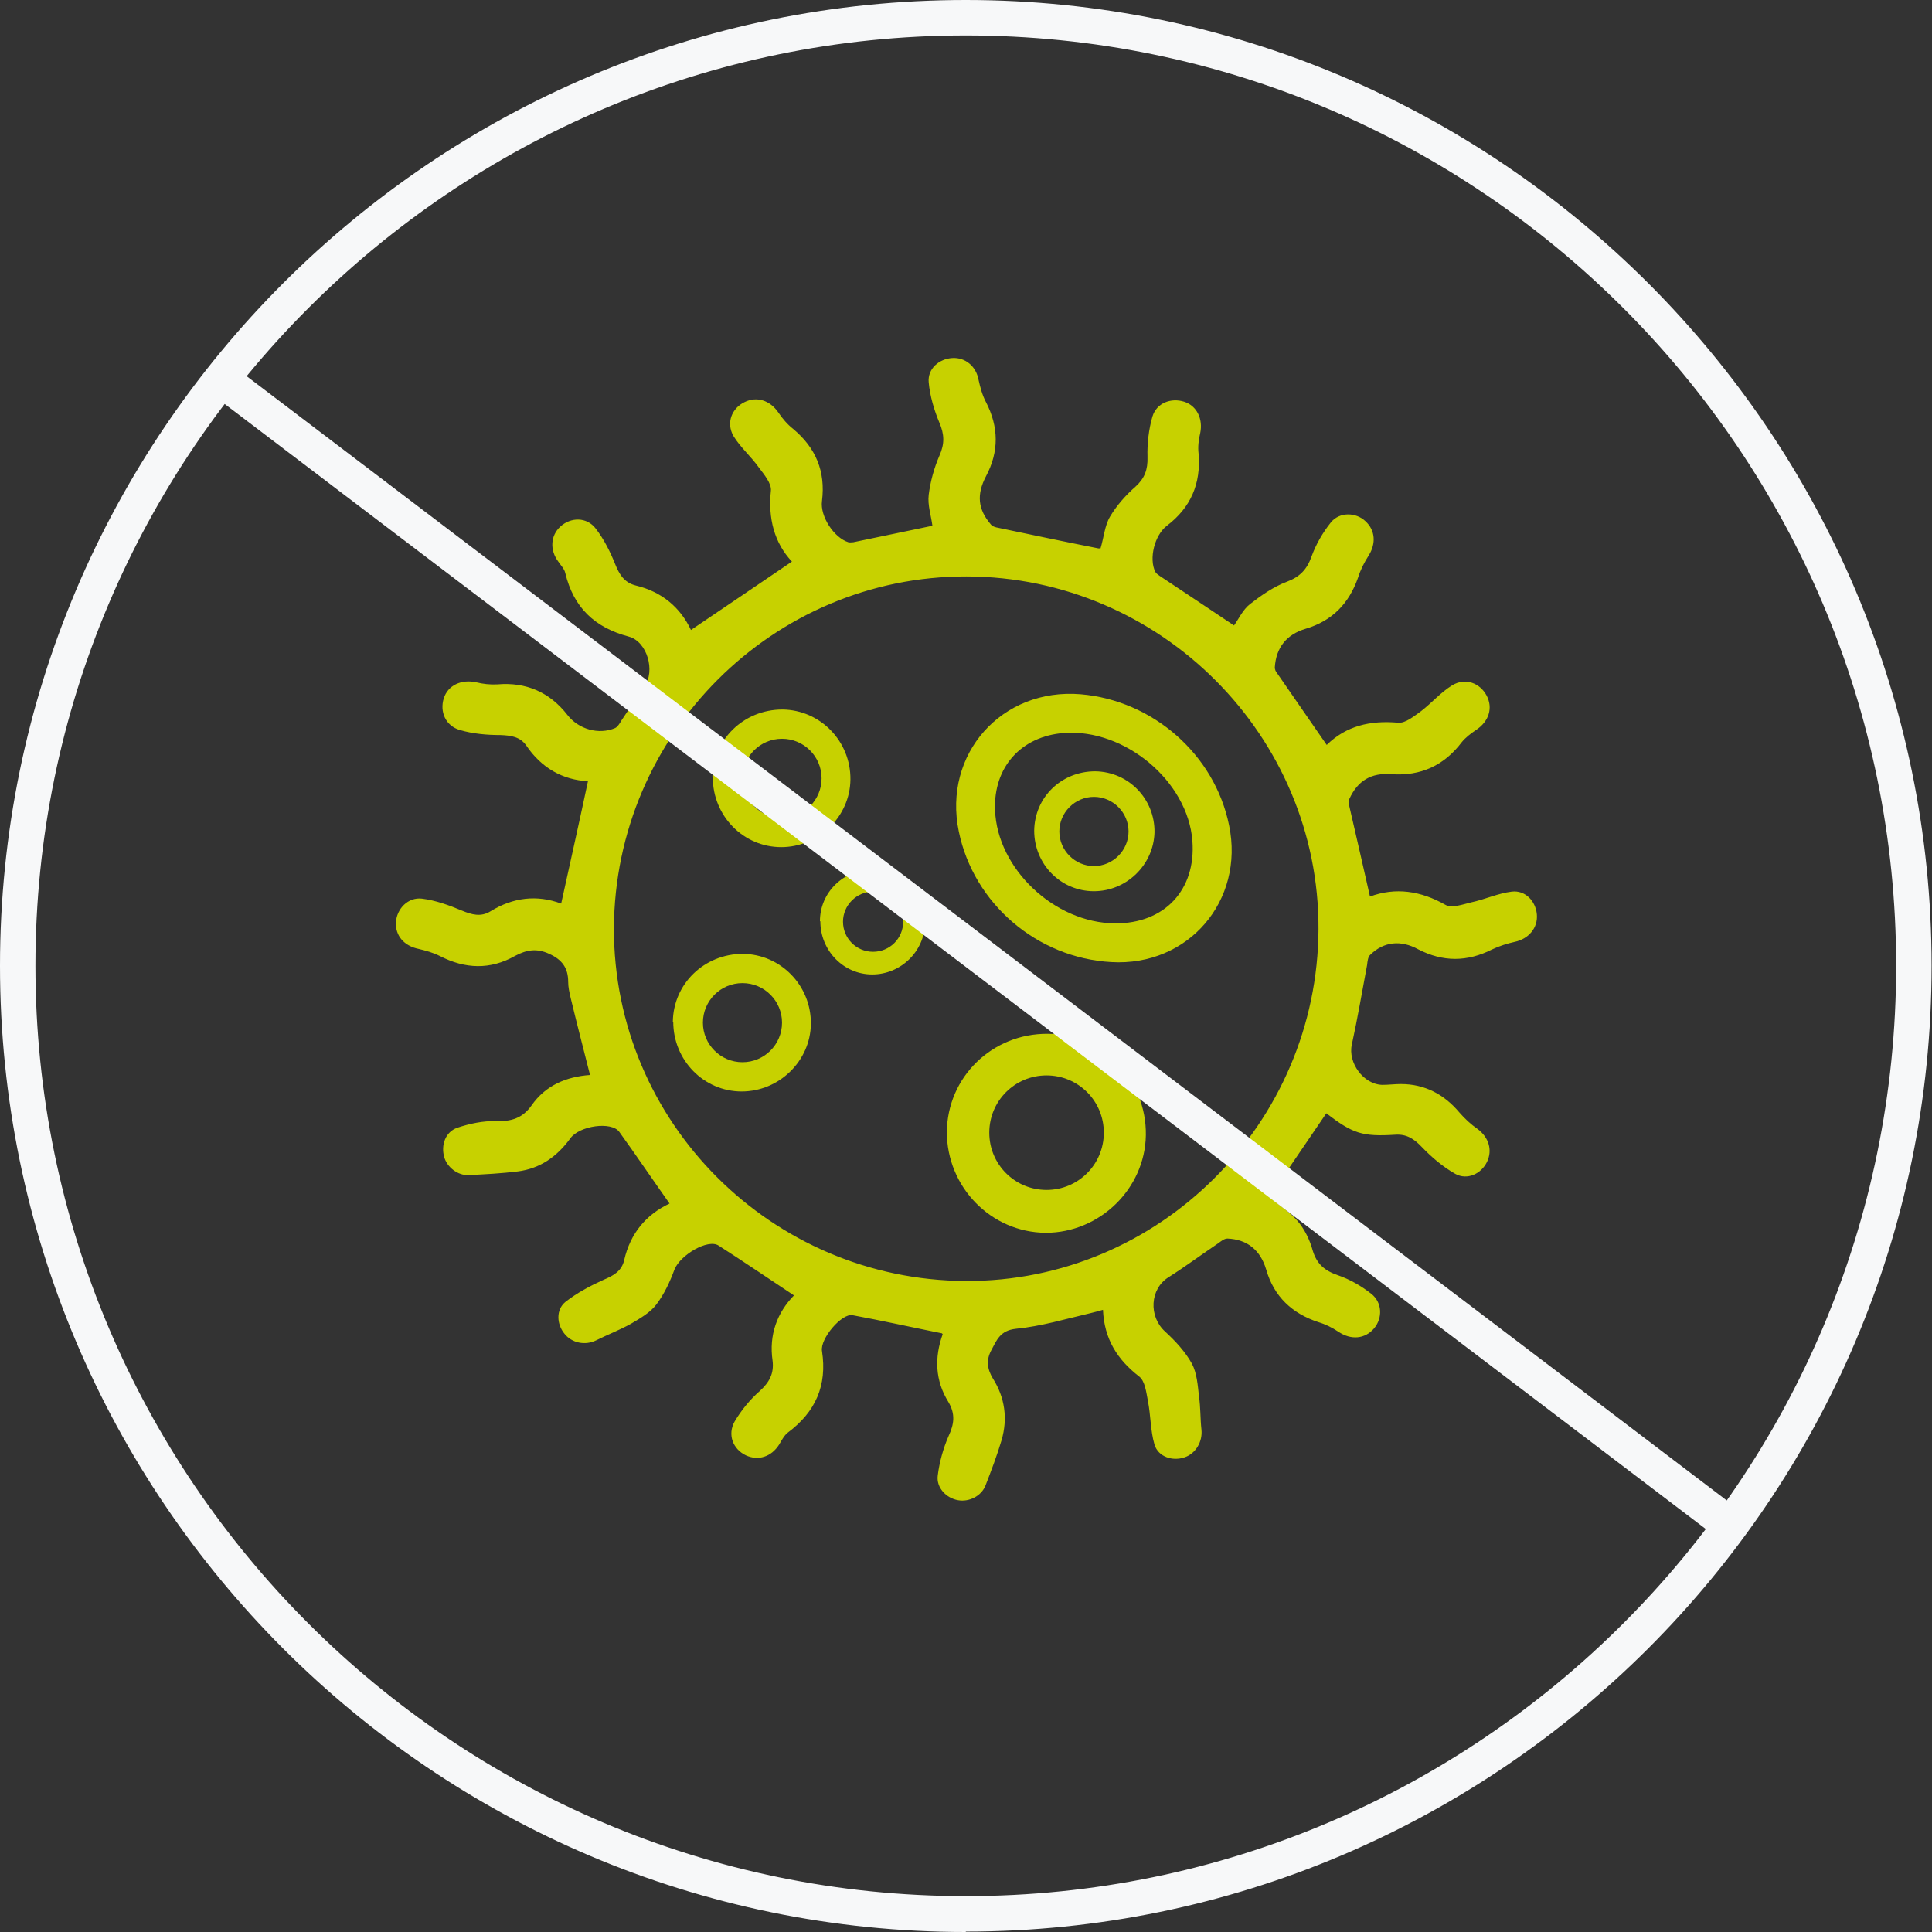
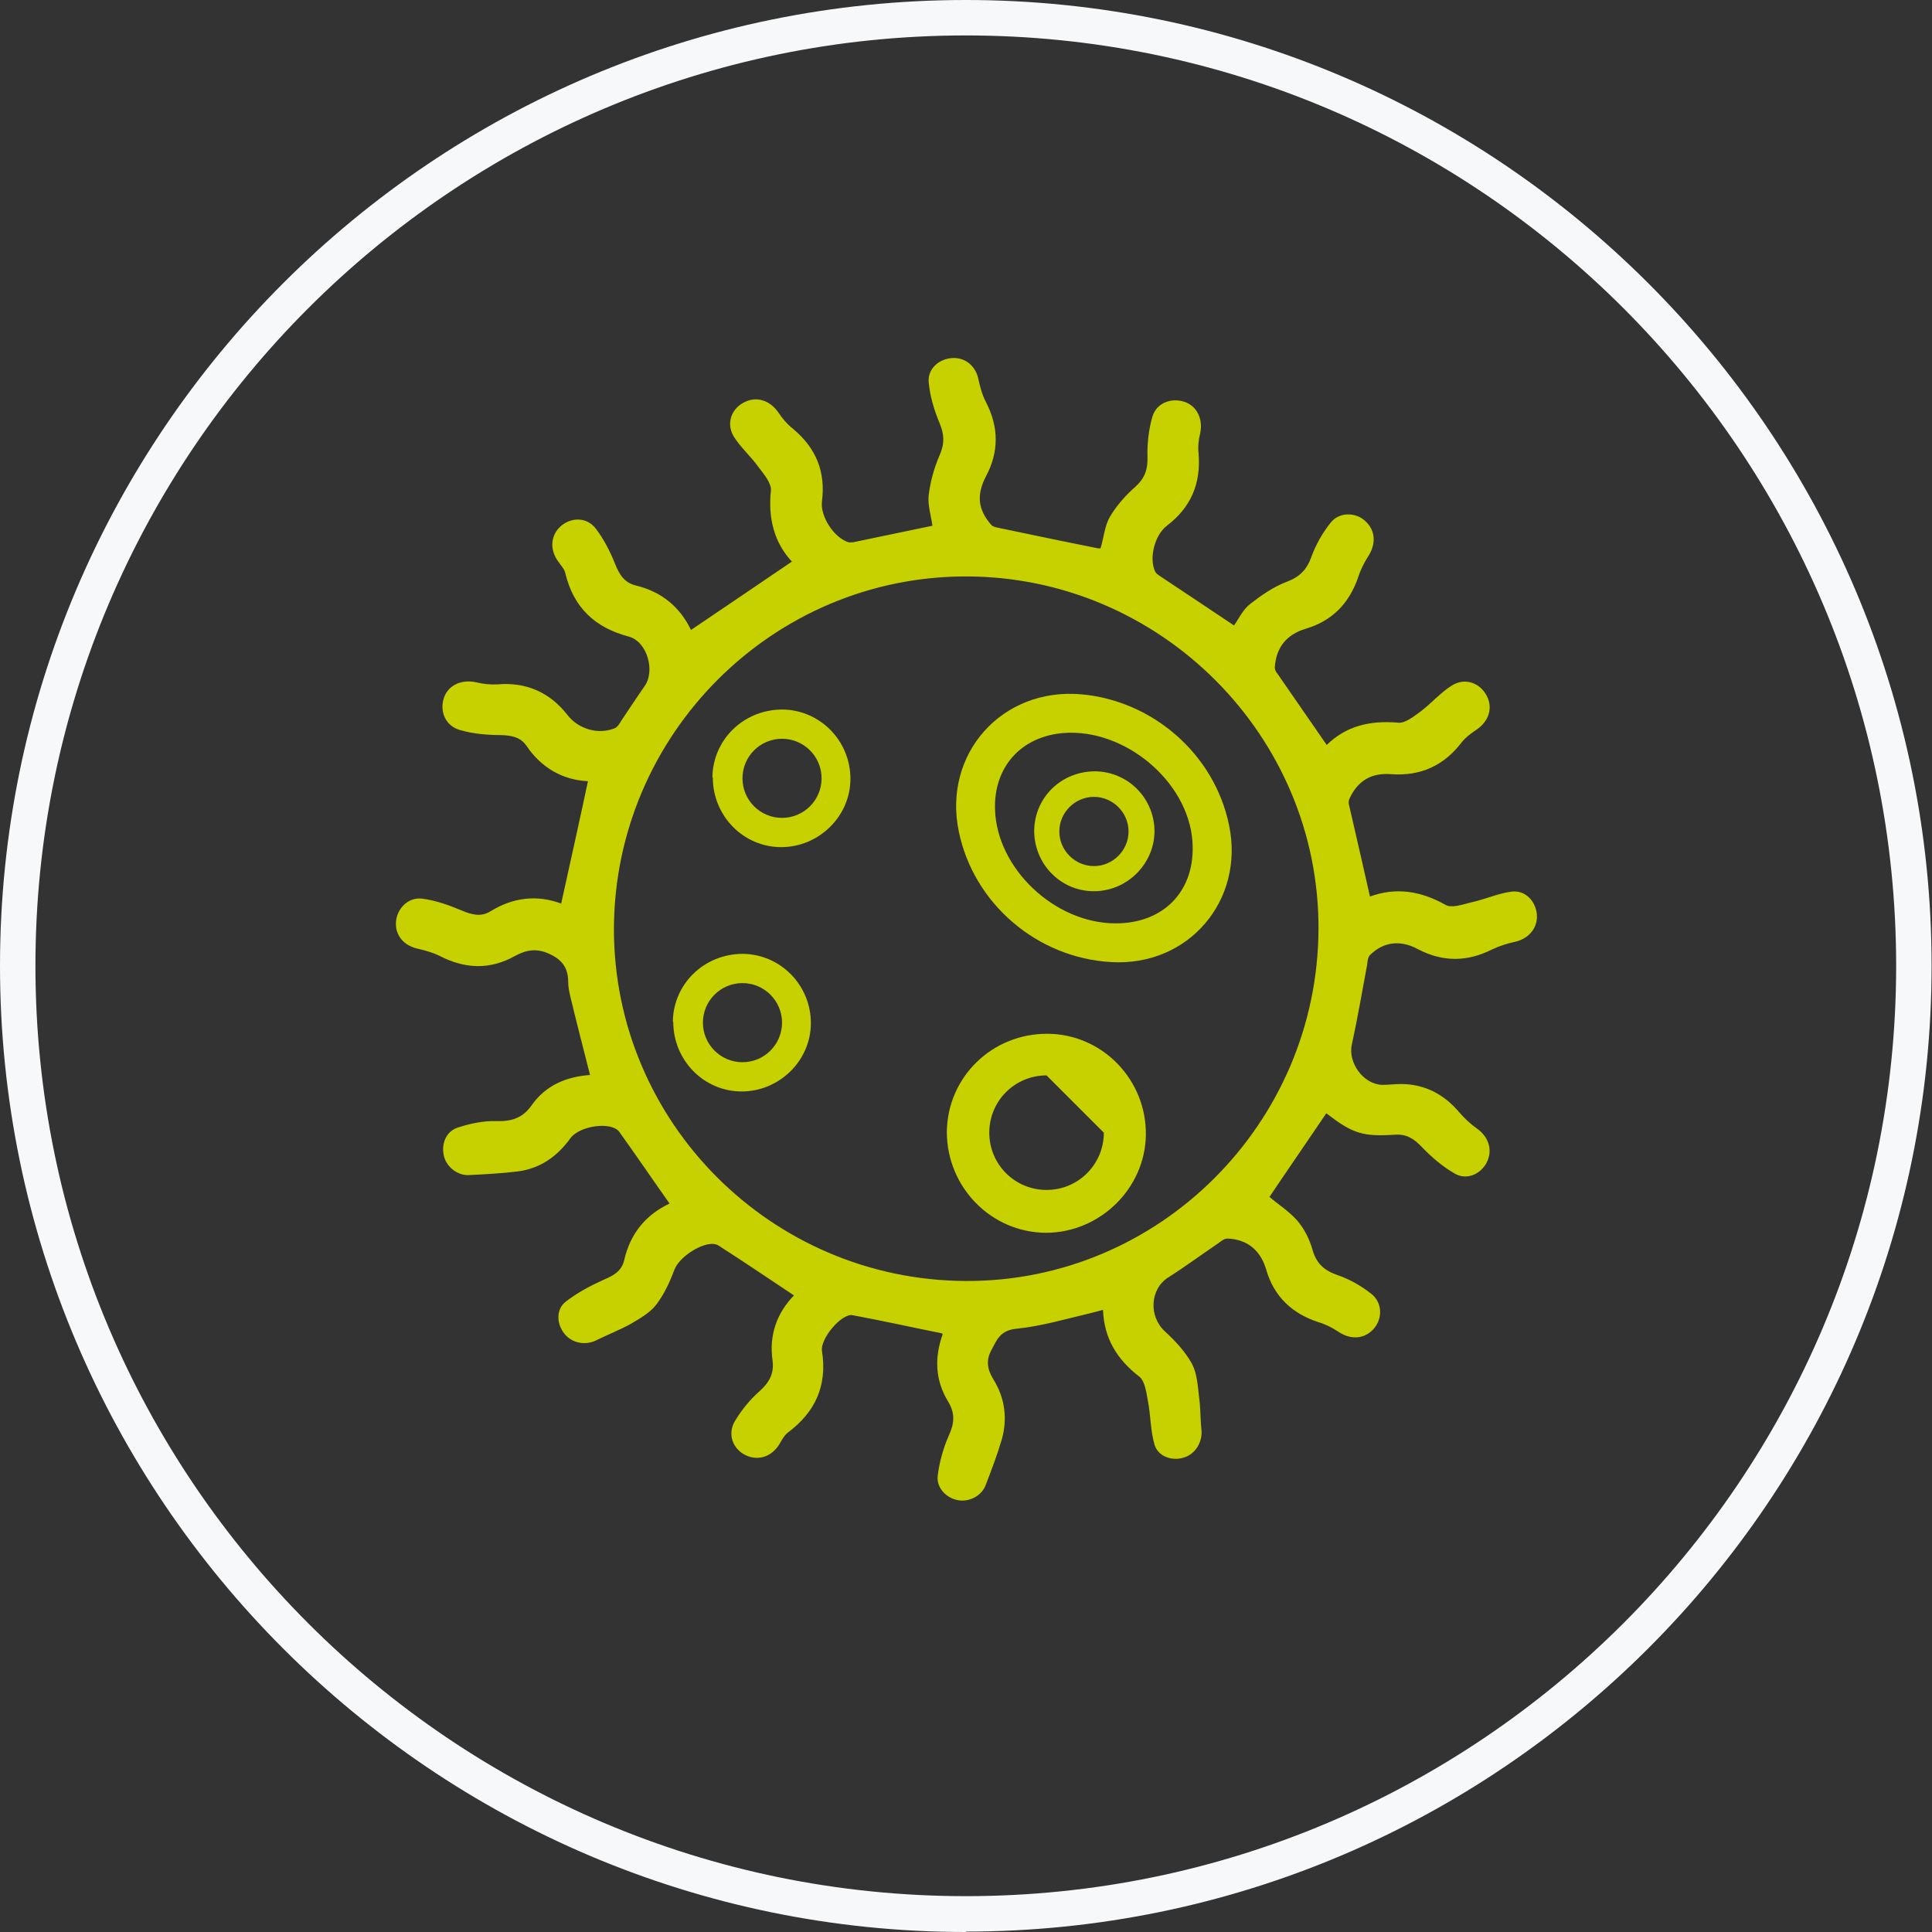
<svg xmlns="http://www.w3.org/2000/svg" id="Calque_1" viewBox="0 0 46.89 46.89">
  <rect x="0" y="0" width="46.89" height="46.89" fill="#333333" stroke="none" />
  <defs>
    <style>      .cls-1 {        fill: #c7d100;      }      .cls-2 {        fill: #f7f8f9;      }    </style>
  </defs>
  <g>
    <path class="cls-1" d="M22.86,32.36c-.75-.15-1.46-.31-2.17-.44-.26-.05-.79.57-.74.87.13.84-.16,1.48-.83,1.98-.09.07-.15.19-.21.29-.19.3-.51.4-.81.26-.31-.15-.45-.5-.27-.82.16-.27.37-.53.61-.74.23-.21.35-.42.31-.74-.09-.62.11-1.16.52-1.58-.62-.41-1.22-.82-1.83-1.21-.26-.17-.93.23-1.07.58-.11.3-.25.6-.44.85-.15.2-.4.34-.62.47-.27.15-.56.26-.84.4-.26.13-.59.07-.77-.16-.19-.23-.21-.58.02-.77.28-.22.6-.39.93-.54.24-.1.44-.21.5-.48.15-.65.53-1.1,1.1-1.37-.41-.58-.81-1.17-1.22-1.74-.19-.26-.97-.15-1.19.16-.32.44-.73.73-1.27.8-.4.05-.8.07-1.2.09-.26.01-.52-.19-.59-.44-.08-.29.03-.61.32-.71.3-.1.63-.17.94-.16.37.01.64-.07.86-.38.34-.49.85-.7,1.42-.74-.16-.63-.32-1.25-.47-1.87-.03-.13-.06-.26-.06-.39,0-.34-.15-.54-.46-.68-.3-.14-.55-.1-.83.05-.6.34-1.21.32-1.83,0-.16-.08-.34-.13-.51-.17-.35-.07-.57-.32-.55-.65.02-.32.29-.61.63-.57.33.04.66.16.97.29.24.1.46.16.69.02.55-.34,1.13-.41,1.72-.19.22-1,.44-1.98.65-2.97-.61-.03-1.13-.32-1.5-.87-.15-.21-.37-.24-.62-.25-.33,0-.67-.03-.98-.12-.36-.1-.5-.45-.4-.77.1-.32.43-.47.79-.39.16.04.34.06.51.05.7-.06,1.27.19,1.7.74.27.35.76.49,1.16.32.06-.03.11-.11.15-.18.19-.28.37-.56.56-.83.27-.37.07-1.09-.38-1.21-.83-.22-1.34-.71-1.54-1.54-.02-.1-.11-.19-.17-.28-.21-.28-.19-.63.05-.85.25-.23.64-.24.86.05.2.26.35.56.47.86.1.25.22.45.5.52.63.15,1.08.53,1.34,1.08.81-.55,1.63-1.1,2.45-1.66-.43-.46-.58-1.05-.51-1.72.02-.17-.16-.39-.29-.56-.19-.27-.45-.49-.62-.77-.18-.32-.04-.67.27-.82.3-.15.62-.04.82.25.1.15.22.29.36.4.55.46.79,1.03.7,1.75-.05.37.29.89.64,1,.04.01.08,0,.12,0,.64-.13,1.28-.27,1.92-.4-.03-.24-.12-.5-.09-.75.04-.32.13-.65.26-.95.13-.29.12-.52,0-.8-.13-.31-.23-.65-.26-.98-.03-.33.25-.57.57-.59.32-.02.58.2.64.53.04.18.09.37.18.54.31.6.32,1.2,0,1.8-.23.44-.2.8.12,1.17.04.05.12.07.18.08.81.17,1.62.34,2.43.5.02,0,.04,0,.05,0,.08-.26.1-.55.23-.77.16-.27.38-.52.62-.73.22-.2.3-.41.29-.72-.01-.32.03-.67.12-.98.1-.33.45-.46.77-.36.31.1.46.42.39.76-.04.16-.06.34-.04.5.06.73-.19,1.31-.77,1.75-.3.23-.44.8-.28,1.12.02.04.07.07.11.1.6.4,1.19.79,1.8,1.2.11-.15.21-.38.39-.52.27-.21.57-.42.89-.54.32-.12.49-.3.6-.61.11-.3.27-.58.47-.83.21-.26.61-.25.84-.03.24.22.26.54.08.83-.11.17-.2.35-.26.54-.22.63-.63,1.05-1.27,1.24-.47.14-.72.46-.75.94,0,.04.02.1.05.13.4.58.8,1.16,1.21,1.75.47-.46,1.05-.6,1.73-.54.18.02.39-.16.56-.28.26-.2.48-.46.76-.63.32-.19.67-.05.83.25.16.3.06.63-.26.84-.12.08-.25.18-.34.29-.43.57-1,.83-1.71.78-.49-.04-.82.16-1.02.6-.02.04-.02.1-.01.14.17.74.34,1.47.51,2.23.62-.23,1.23-.14,1.83.2.15.09.42-.01.63-.06.33-.07.65-.22.98-.26.33-.04.58.23.61.55.03.33-.2.6-.54.67-.18.04-.37.1-.54.18-.61.31-1.2.31-1.8,0-.42-.23-.83-.19-1.16.13-.06.05-.07.16-.08.25-.12.64-.23,1.29-.37,1.93-.1.44.28.97.74.98.15,0,.3-.02.45-.02.58,0,1.05.25,1.42.69.13.15.28.29.44.4.27.2.37.51.23.8-.14.29-.48.45-.77.29-.3-.17-.57-.4-.81-.65-.19-.2-.37-.32-.65-.3-.8.05-1.03-.03-1.67-.52-.46.68-.93,1.36-1.38,2.03.21.18.48.35.68.58.17.2.3.46.37.72.1.33.29.49.61.6.29.1.57.26.81.45.27.21.28.59.07.84-.22.26-.56.29-.87.08-.15-.1-.31-.18-.48-.23-.64-.21-1.08-.62-1.27-1.28-.14-.47-.46-.73-.94-.75-.08,0-.16.07-.23.12-.4.27-.79.56-1.2.82-.45.28-.49.95-.08,1.32.25.23.49.49.65.78.12.23.14.52.17.79.04.27.03.54.06.81.03.29-.14.58-.41.67-.29.1-.64-.01-.73-.31-.1-.34-.09-.71-.16-1.06-.04-.21-.07-.48-.21-.59-.53-.41-.85-.91-.88-1.62-.11.03-.21.06-.3.08-.6.14-1.2.32-1.81.38-.39.04-.47.28-.6.52-.13.24-.1.46.04.69.29.46.36.97.21,1.49-.11.37-.25.74-.39,1.1-.1.26-.4.41-.67.36-.28-.05-.53-.3-.49-.6.04-.32.13-.65.26-.95.14-.3.17-.54,0-.83-.33-.53-.34-1.09-.14-1.65ZM14.9,22.53c-.01,4.7,3.82,8.54,8.54,8.56,4.69.02,8.54-3.82,8.56-8.54.02-4.69-3.83-8.55-8.54-8.56-4.7-.01-8.54,3.83-8.56,8.54Z" />
    <path class="cls-1" d="M26.97,23.35c-1.8-.1-3.34-1.42-3.7-3.17-.39-1.88,1.04-3.49,2.96-3.33,1.75.15,3.25,1.46,3.6,3.18.38,1.83-.99,3.43-2.86,3.32ZM27.06,22.41c1.2.01,1.97-.81,1.88-2-.11-1.45-1.64-2.73-3.12-2.62-1.04.08-1.71.83-1.67,1.87.05,1.42,1.44,2.74,2.91,2.75Z" />
    <path class="cls-1" d="M17.3,18.87c0,.93.74,1.69,1.66,1.69.91,0,1.67-.74,1.68-1.64.01-.93-.73-1.69-1.65-1.7-.94,0-1.69.73-1.7,1.65ZM19.94,18.89c0,.53-.43.96-.96.96-.53,0-.96-.43-.96-.96s.43-.96.96-.96c.53,0,.96.43.96.96Z" />
    <path class="cls-1" d="M16.34,24.8c0,.93.74,1.69,1.66,1.69.91,0,1.67-.74,1.68-1.64.01-.93-.73-1.69-1.65-1.7-.94,0-1.69.73-1.7,1.65ZM18.98,24.82c0,.53-.43.96-.96.96s-.96-.43-.96-.96c0-.53.43-.96.96-.96s.96.43.96.96Z" />
-     <path class="cls-1" d="M19.91,22.36c0,.71.56,1.29,1.26,1.29.69,0,1.27-.56,1.28-1.25.01-.71-.55-1.29-1.26-1.3-.71,0-1.29.55-1.29,1.26ZM21.92,22.37c0,.41-.33.73-.73.73-.41,0-.73-.33-.73-.73s.33-.73.73-.73.73.33.73.73Z" />
-     <path class="cls-1" d="M22.98,27.47c0,1.34,1.07,2.44,2.4,2.45,1.31,0,2.41-1.07,2.43-2.37.02-1.34-1.05-2.45-2.38-2.46-1.35-.01-2.44,1.05-2.45,2.39ZM26.79,27.49c0,.77-.62,1.39-1.39,1.39-.77,0-1.39-.62-1.39-1.39s.62-1.39,1.39-1.39c.77,0,1.39.62,1.39,1.39Z" />
+     <path class="cls-1" d="M22.98,27.47c0,1.34,1.07,2.44,2.4,2.45,1.31,0,2.41-1.07,2.43-2.37.02-1.34-1.05-2.45-2.38-2.46-1.35-.01-2.44,1.05-2.45,2.39ZM26.79,27.49c0,.77-.62,1.39-1.39,1.39-.77,0-1.39-.62-1.39-1.39s.62-1.39,1.39-1.39Z" />
    <path class="cls-1" d="M25.1,20.16c0,.81.64,1.47,1.45,1.47.79,0,1.45-.64,1.47-1.43.01-.81-.63-1.47-1.44-1.48-.82,0-1.47.63-1.48,1.44ZM27.39,20.18c0,.46-.38.84-.84.84s-.84-.38-.84-.84c0-.46.38-.84.84-.84.46,0,.84.38.84.84Z" />
  </g>
  <g>
-     <rect class="cls-2" x="23.17" y=".08" width=".86" height="45.94" transform="translate(-9.03 27.9) rotate(-52.78)" />
    <path class="cls-2" d="M23.44,46.89C10.52,46.89,0,36.37,0,23.44S10.52,0,23.44,0s23.44,10.52,23.44,23.44-10.52,23.44-23.44,23.44ZM23.44.86C10.99.86.86,10.99.86,23.44s10.13,22.58,22.58,22.58,22.58-10.13,22.58-22.58S35.9.86,23.44.86Z" />
  </g>
</svg>